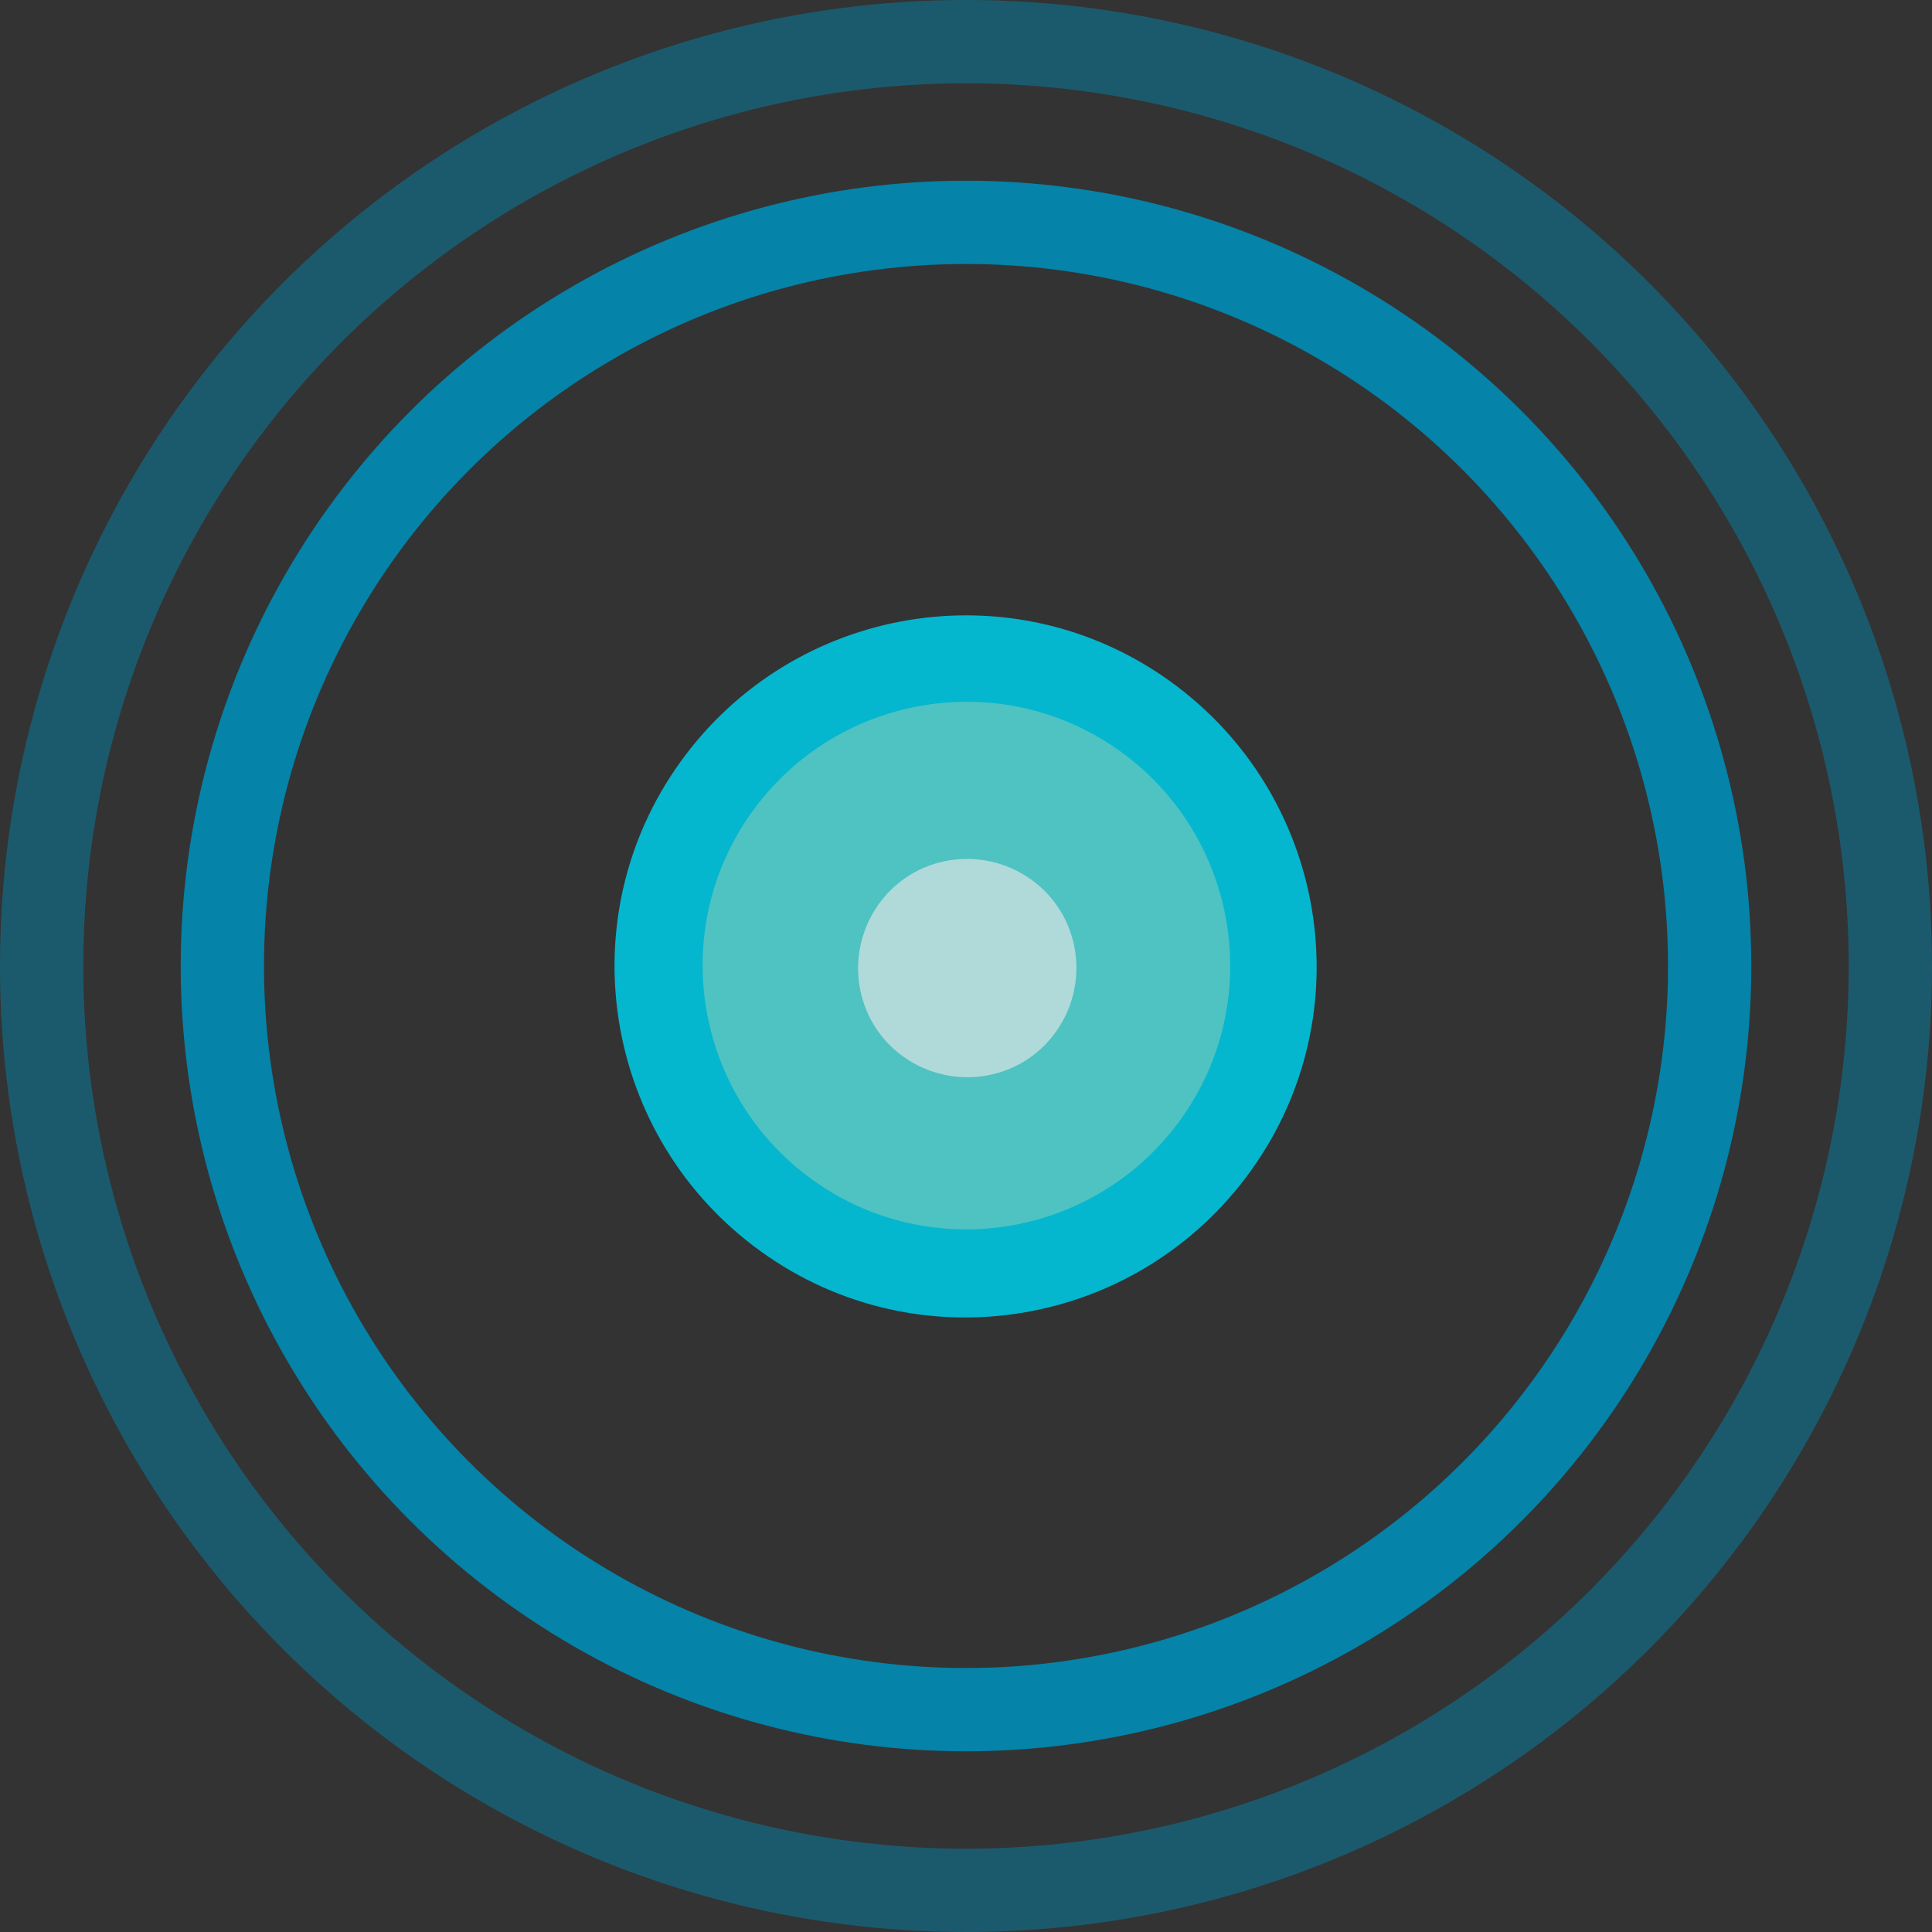
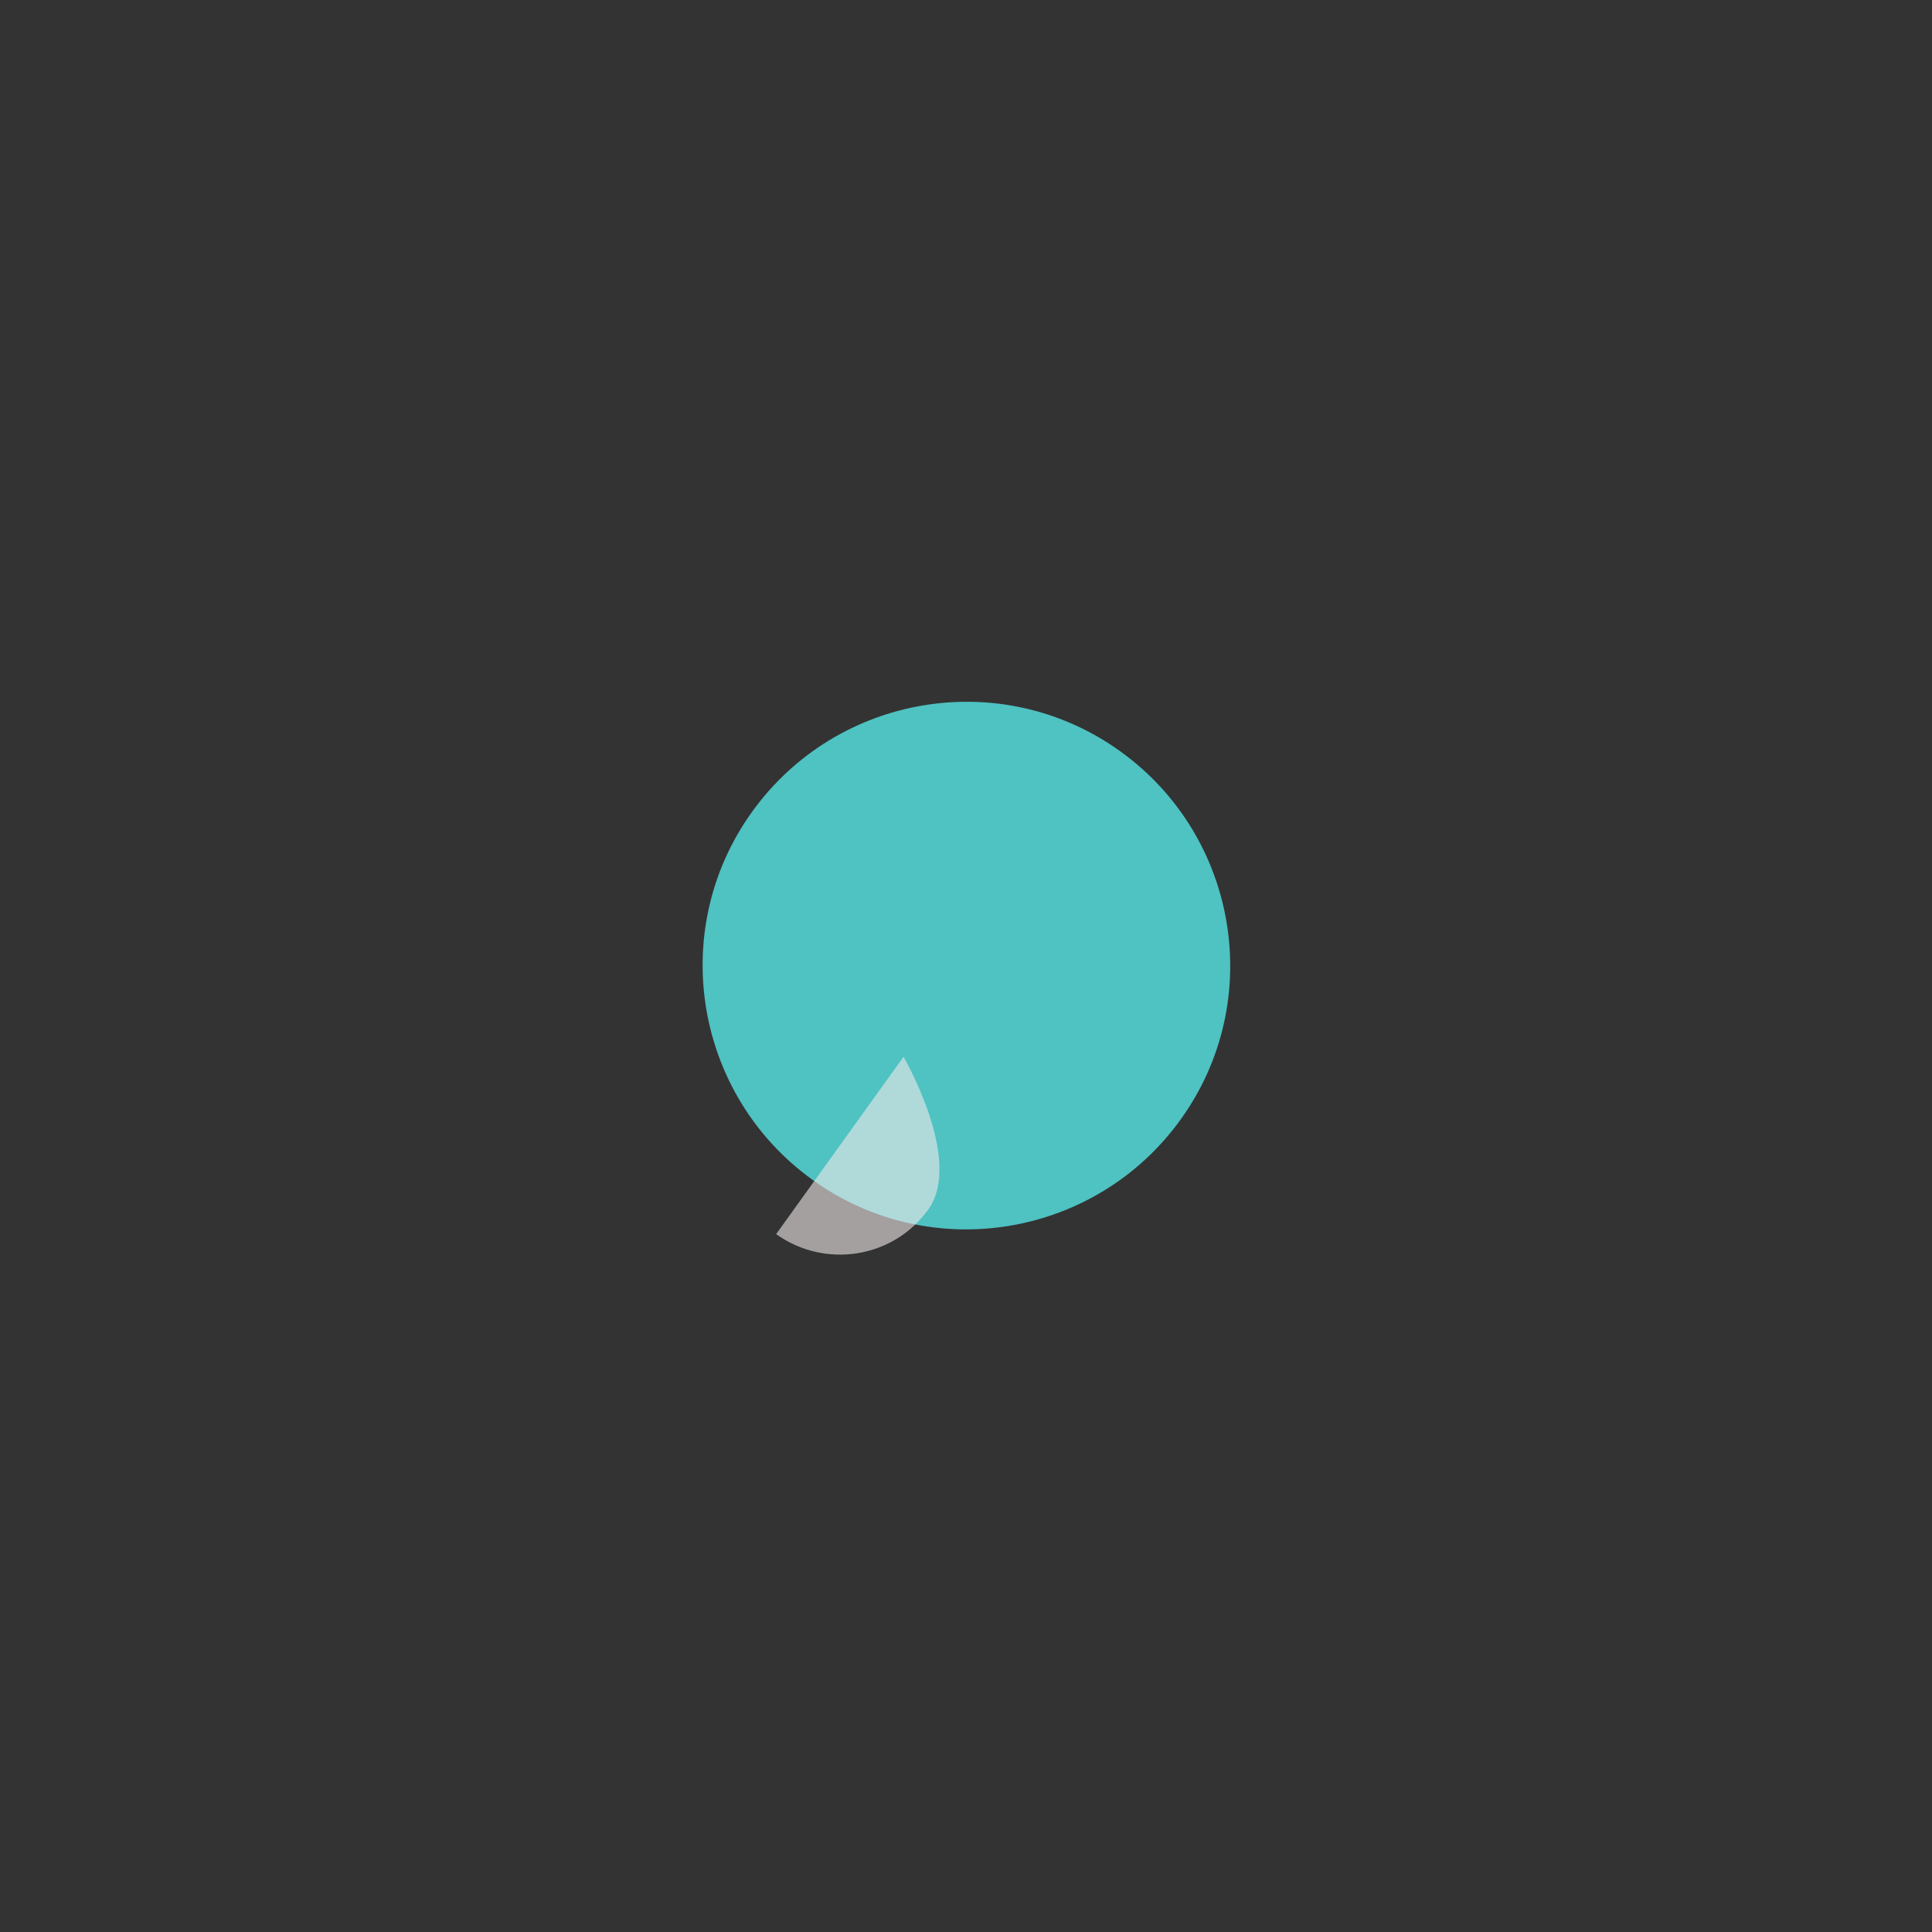
<svg xmlns="http://www.w3.org/2000/svg" id="a6286e0575a119" viewBox="0 0 23.2 23.2" aria-hidden="true" width="23px" height="23px">
  <rect x="0" y="0" width="23.2" height="23.2" fill="#333333" stroke="none" />
  <defs>
    <linearGradient class="cerosgradient" data-cerosgradient="true" id="CerosGradient_id540fb6119" gradientUnits="userSpaceOnUse" x1="50%" y1="100%" x2="50%" y2="0%">
      <stop offset="0%" stop-color="#d1d1d1" />
      <stop offset="100%" stop-color="#d1d1d1" />
    </linearGradient>
    <linearGradient />
    <style>.b-6286e0575a119{opacity:.5;}.b-6286e0575a119,.c-6286e0575a119{fill:none;stroke:#0583a8;stroke-miterlimit:10;}.d-6286e0575a119{fill:#04b7ce;}.e-6286e0575a119{fill:#4fc2c2;}.f-6286e0575a119{fill:#f0eae9;opacity:.6;}</style>
  </defs>
-   <circle class="c-6286e0575a119" cx="11.6" cy="11.6" r="8.93" />
-   <circle class="b-6286e0575a119" cx="11.6" cy="11.6" r="11.1" />
-   <path class="d-6286e0575a119" d="M9.14,15.03c-1.89-1.36-2.33-3.99-.97-5.88,1.36-1.89,3.99-2.33,5.88-.97,1.89,1.36,2.33,3.99,.97,5.88-1.36,1.89-3.99,2.33-5.88,.97Z" />
  <path class="e-6286e0575a119" d="M9.76,14.17c-1.42-1.02-1.75-3-.73-4.42,1.02-1.42,3-1.75,4.42-.73,1.42,1.02,1.75,3,.73,4.42-1.02,1.42-3,1.75-4.42,.73Z" />
-   <path class="f-6286e0575a119" d="M10.85,12.69c-.59-.42-.72-1.24-.3-1.83,.42-.59,1.24-.72,1.83-.3s.72,1.24,.3,1.83c-.42,.59-1.24,.72-1.83,.3Z" />
+   <path class="f-6286e0575a119" d="M10.85,12.69s.72,1.24,.3,1.83c-.42,.59-1.24,.72-1.83,.3Z" />
</svg>